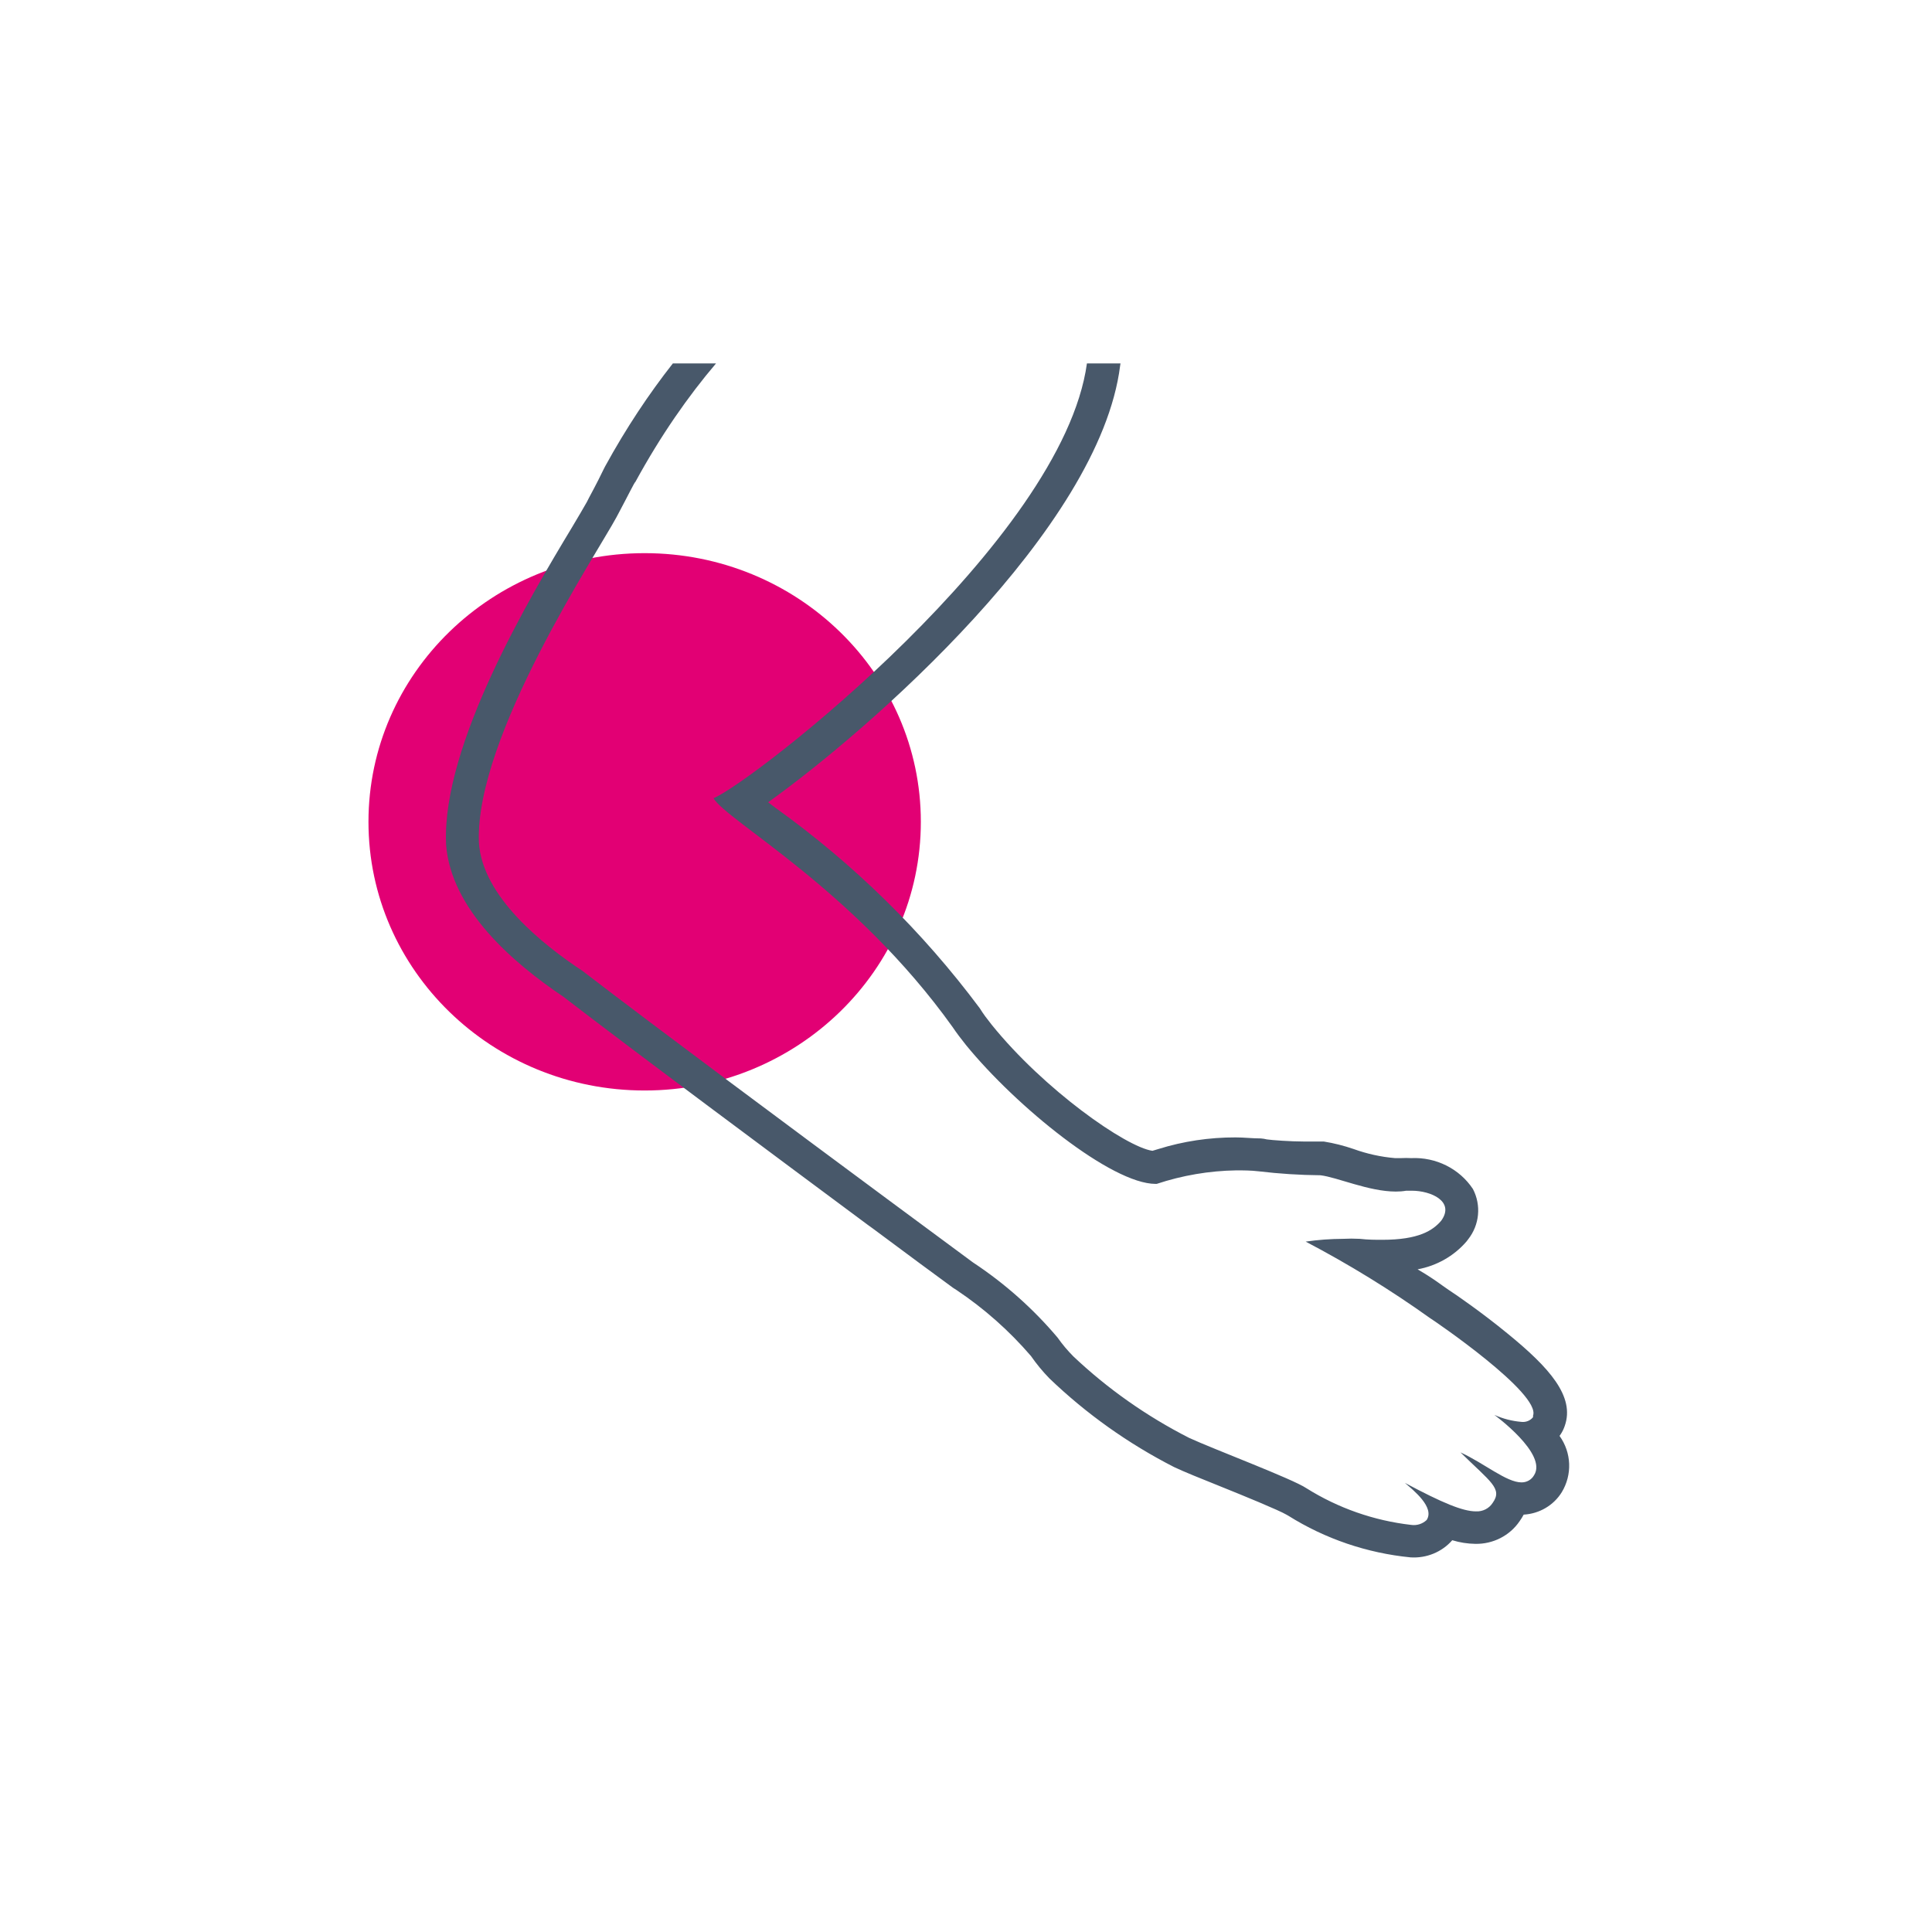
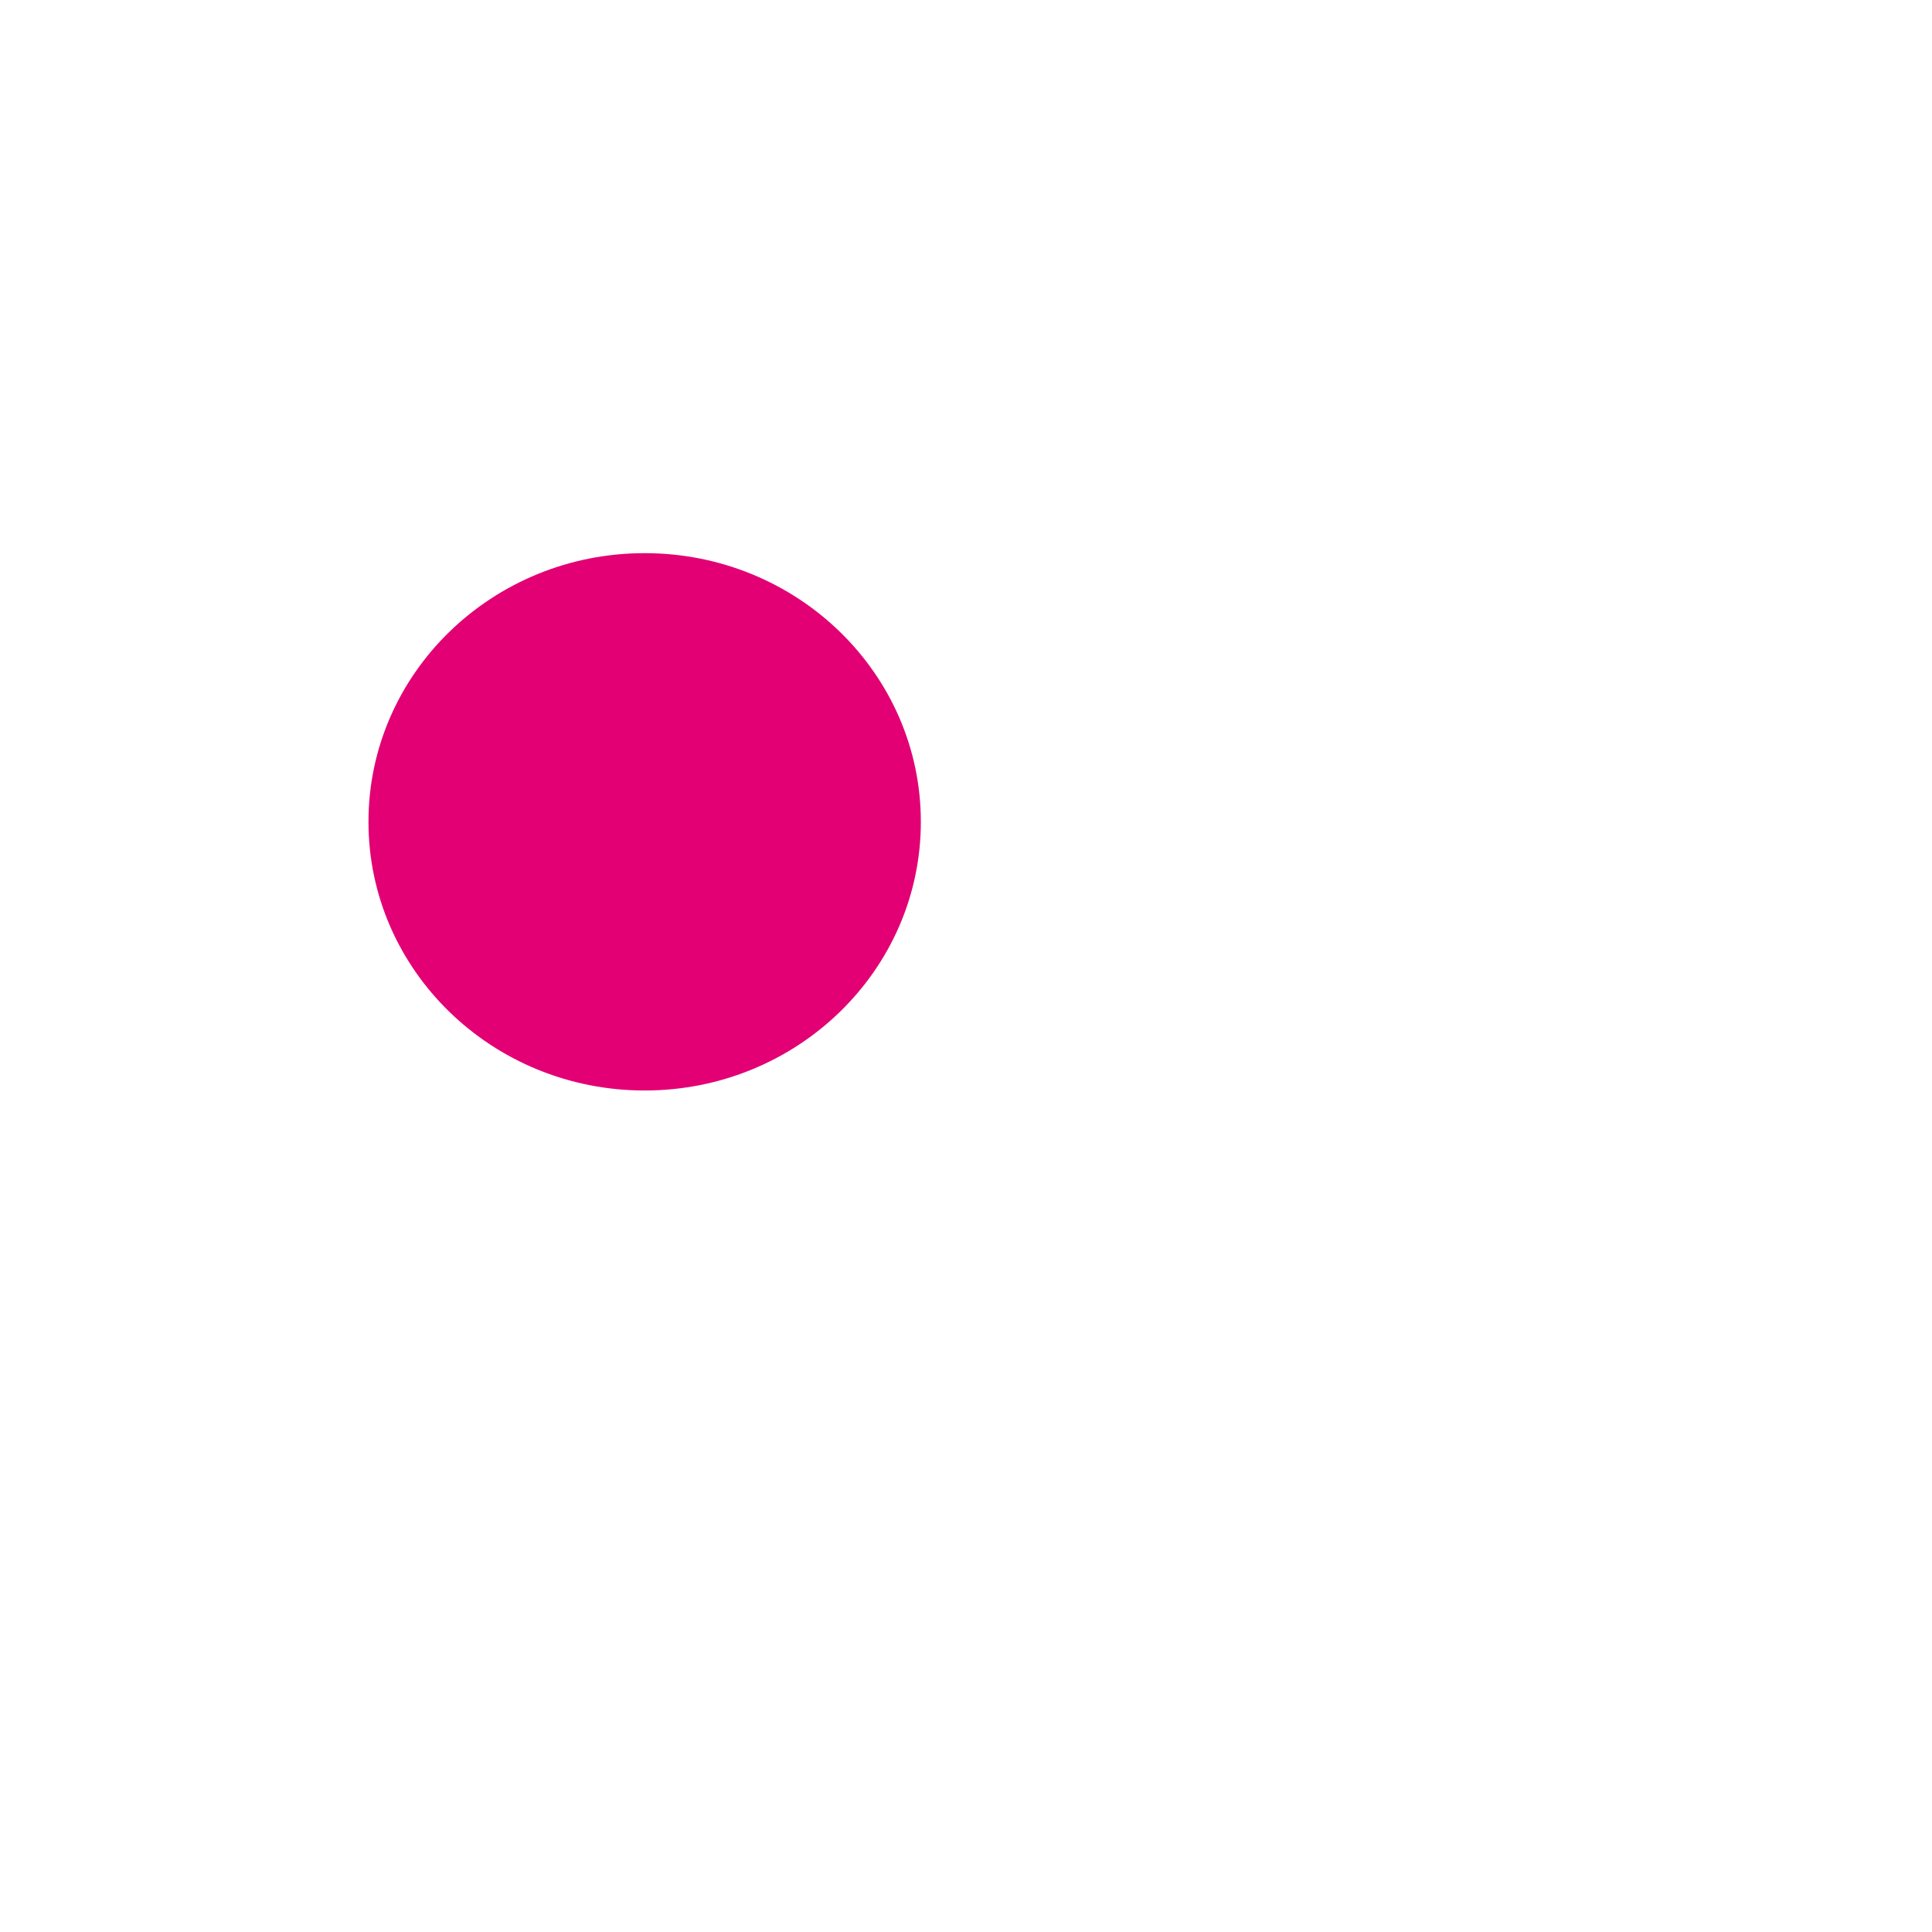
<svg xmlns="http://www.w3.org/2000/svg" xmlns:xlink="http://www.w3.org/1999/xlink" width="32px" height="32px" viewBox="0 0 32 32" version="1.1">
  <title>00-base/icons/body-parts/elbow</title>
  <defs>
    <path d="M15.252,13.612 C15.252,16.07 13.204,18.062 10.677,18.062 C8.151,18.062 6.103,16.07 6.103,13.612 C6.103,11.155 8.151,9.162 10.677,9.162 C13.204,9.162 15.252,11.155 15.252,13.612 Z" id="path-1" />
-     <path d="M11.145,6.019 C10.75,6.521 10.371,7.089 10.022,7.726 L10,7.769 C9.97,7.834 9.878,8.018 9.753,8.25 L9.72,8.315 C9.675,8.396 9.589,8.541 9.478,8.728 C8.776,9.891 7.324,12.33 7.388,13.966 L7.388,13.985 C7.468,15.065 8.498,15.948 9.331,16.509 C10.58,17.47 12.806,19.123 14.375,20.289 L14.461,20.351 L15.233,20.924 L15.788,21.332 L15.843,21.367 C16.303,21.675 16.718,22.043 17.076,22.46 C17.167,22.591 17.269,22.715 17.381,22.83 C17.991,23.416 18.687,23.911 19.446,24.299 C19.61,24.377 19.899,24.493 20.235,24.628 C20.571,24.763 21.192,25.017 21.312,25.09 L21.34,25.106 C21.949,25.488 22.642,25.724 23.363,25.795 C23.627,25.812 23.883,25.707 24.054,25.511 C24.178,25.549 24.306,25.569 24.435,25.571 C24.729,25.577 25.005,25.436 25.168,25.198 C25.193,25.163 25.216,25.126 25.237,25.087 C25.497,25.072 25.732,24.934 25.867,24.717 C26.044,24.426 26.03,24.061 25.831,23.783 L25.853,23.751 C25.88,23.709 25.901,23.665 25.917,23.618 C26.089,23.13 25.662,22.652 24.97,22.088 C24.549,21.742 24.107,21.437 23.993,21.364 L23.893,21.294 C23.799,21.226 23.666,21.132 23.48,21.024 C23.796,20.966 24.081,20.804 24.288,20.565 L24.315,20.53 C24.506,20.289 24.537,19.963 24.396,19.693 C24.173,19.357 23.784,19.163 23.374,19.182 C23.318,19.179 23.261,19.179 23.205,19.182 L23.105,19.182 C22.871,19.162 22.64,19.111 22.419,19.031 C22.259,18.976 22.093,18.934 21.925,18.907 L21.589,18.907 C21.381,18.907 21.068,18.885 20.982,18.872 C20.95,18.864 20.917,18.858 20.884,18.856 C20.74,18.856 20.607,18.839 20.465,18.839 C20.032,18.838 19.601,18.902 19.188,19.031 L19.088,19.061 C18.65,18.999 17.292,18.048 16.424,16.971 C16.351,16.879 16.285,16.793 16.229,16.701 C15.282,15.43 14.139,14.308 12.84,13.377 L12.723,13.288 C14.389,12.097 18.214,8.76 18.553,6.057 C18.555,6.045 18.557,6.032 18.559,6.019 L18.003,6.019 C17.599,8.959 12.47,12.952 11.818,13.221 C12.035,13.596 14.153,14.738 15.78,17.014 C15.843,17.109 15.918,17.206 15.999,17.308 C16.832,18.329 18.411,19.609 19.141,19.609 L19.158,19.609 C19.583,19.468 20.028,19.392 20.476,19.385 C20.593,19.385 20.718,19.385 20.851,19.401 C21.189,19.441 21.529,19.463 21.87,19.466 C22.147,19.498 22.672,19.736 23.119,19.736 C23.177,19.736 23.234,19.732 23.291,19.722 L23.385,19.722 C23.699,19.722 24.102,19.898 23.871,20.219 C23.732,20.381 23.499,20.535 22.894,20.535 C22.783,20.535 22.661,20.535 22.522,20.519 C22.43,20.514 22.337,20.514 22.245,20.519 C22.037,20.52 21.831,20.535 21.626,20.565 C22.339,20.939 23.026,21.361 23.68,21.828 C23.755,21.874 25.526,23.081 25.392,23.448 C25.393,23.456 25.393,23.465 25.392,23.473 C25.347,23.53 25.274,23.559 25.201,23.551 C25.045,23.538 24.893,23.499 24.751,23.435 C24.751,23.435 25.637,24.08 25.409,24.434 C25.368,24.508 25.288,24.554 25.201,24.553 C24.951,24.553 24.585,24.237 24.19,24.056 C24.687,24.545 24.893,24.655 24.723,24.893 C24.664,24.985 24.558,25.039 24.446,25.033 C24.229,25.033 23.891,24.893 23.269,24.561 C23.413,24.685 23.766,24.966 23.63,25.176 C23.561,25.241 23.466,25.271 23.372,25.257 C22.754,25.186 22.162,24.978 21.639,24.65 C21.412,24.496 20.091,23.999 19.696,23.816 C18.993,23.458 18.347,23.004 17.778,22.466 C17.682,22.369 17.595,22.266 17.517,22.155 C17.113,21.676 16.64,21.256 16.113,20.908 L14.7,19.863 C13.176,18.734 10.911,17.052 9.65,16.083 C8.992,15.648 7.985,14.849 7.932,13.952 C7.865,12.203 9.897,9.152 10.211,8.566 L10.247,8.498 C10.403,8.207 10.508,7.988 10.525,7.98 C10.942,7.216 11.395,6.566 11.86,6.019 L11.145,6.019 L11.145,6.019 Z" id="path-3" />
  </defs>
  <g id="00-base/icons/body-parts/elbow" stroke="none" stroke-width="1" fill="none" fill-rule="evenodd">
    <mask id="mask-2" fill="white">
      <use xlink:href="#path-1" />
    </mask>
    <use id="body-part" fill="#E20074" xlink:href="#path-1" />
    <mask id="mask-4" fill="white">
      <use xlink:href="#path-3" />
    </mask>
    <use id="arm" fill="#48586A" xlink:href="#path-3" />
  </g>
</svg>